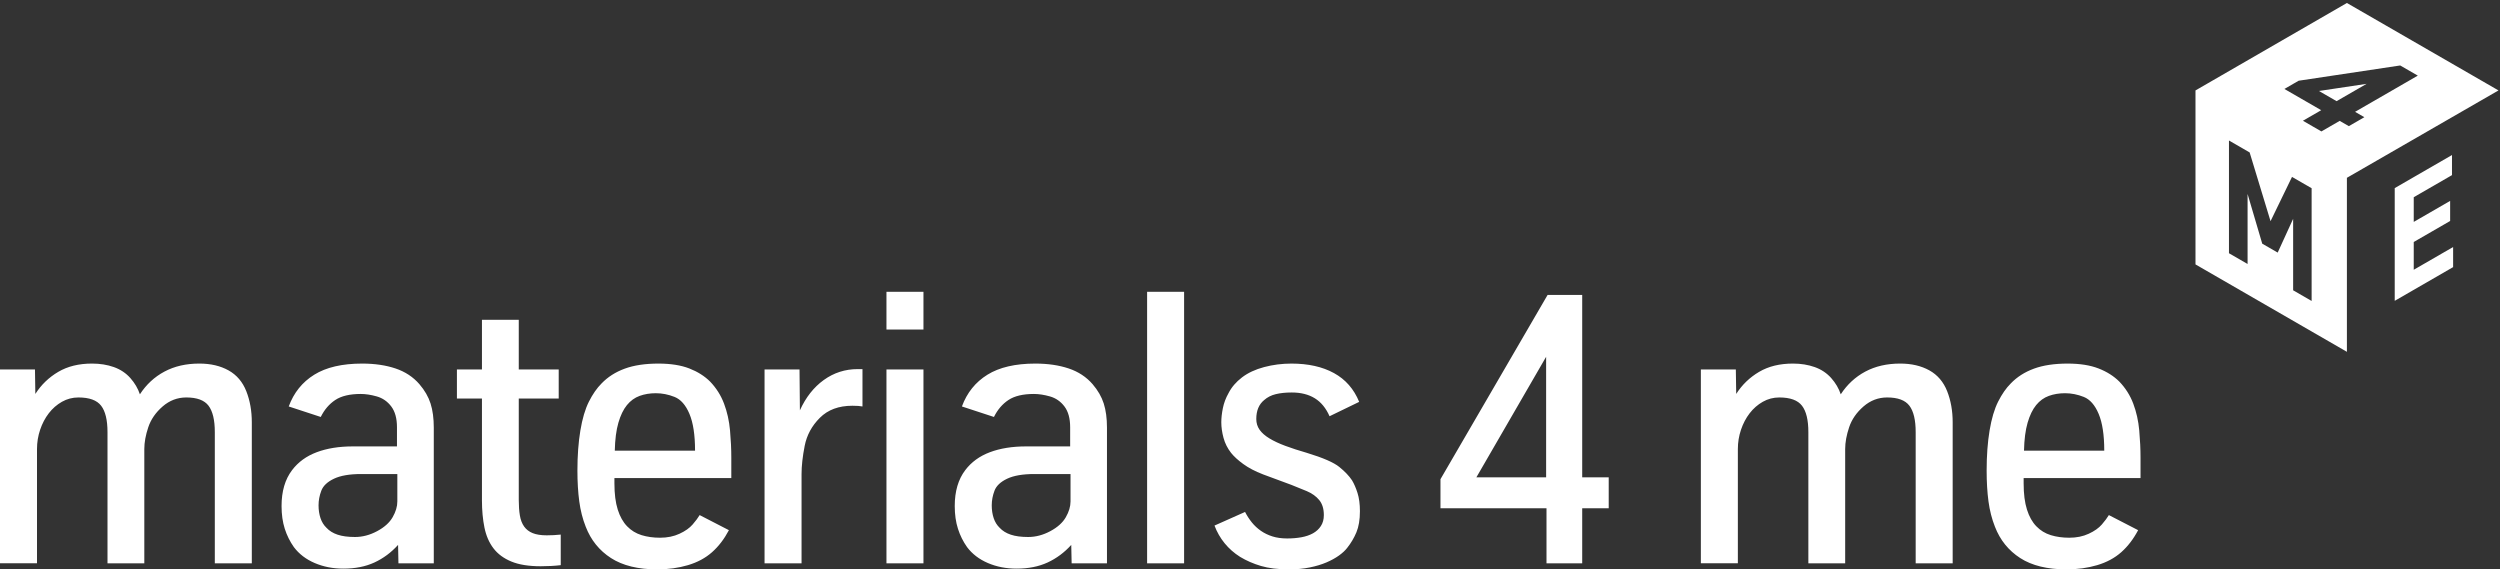
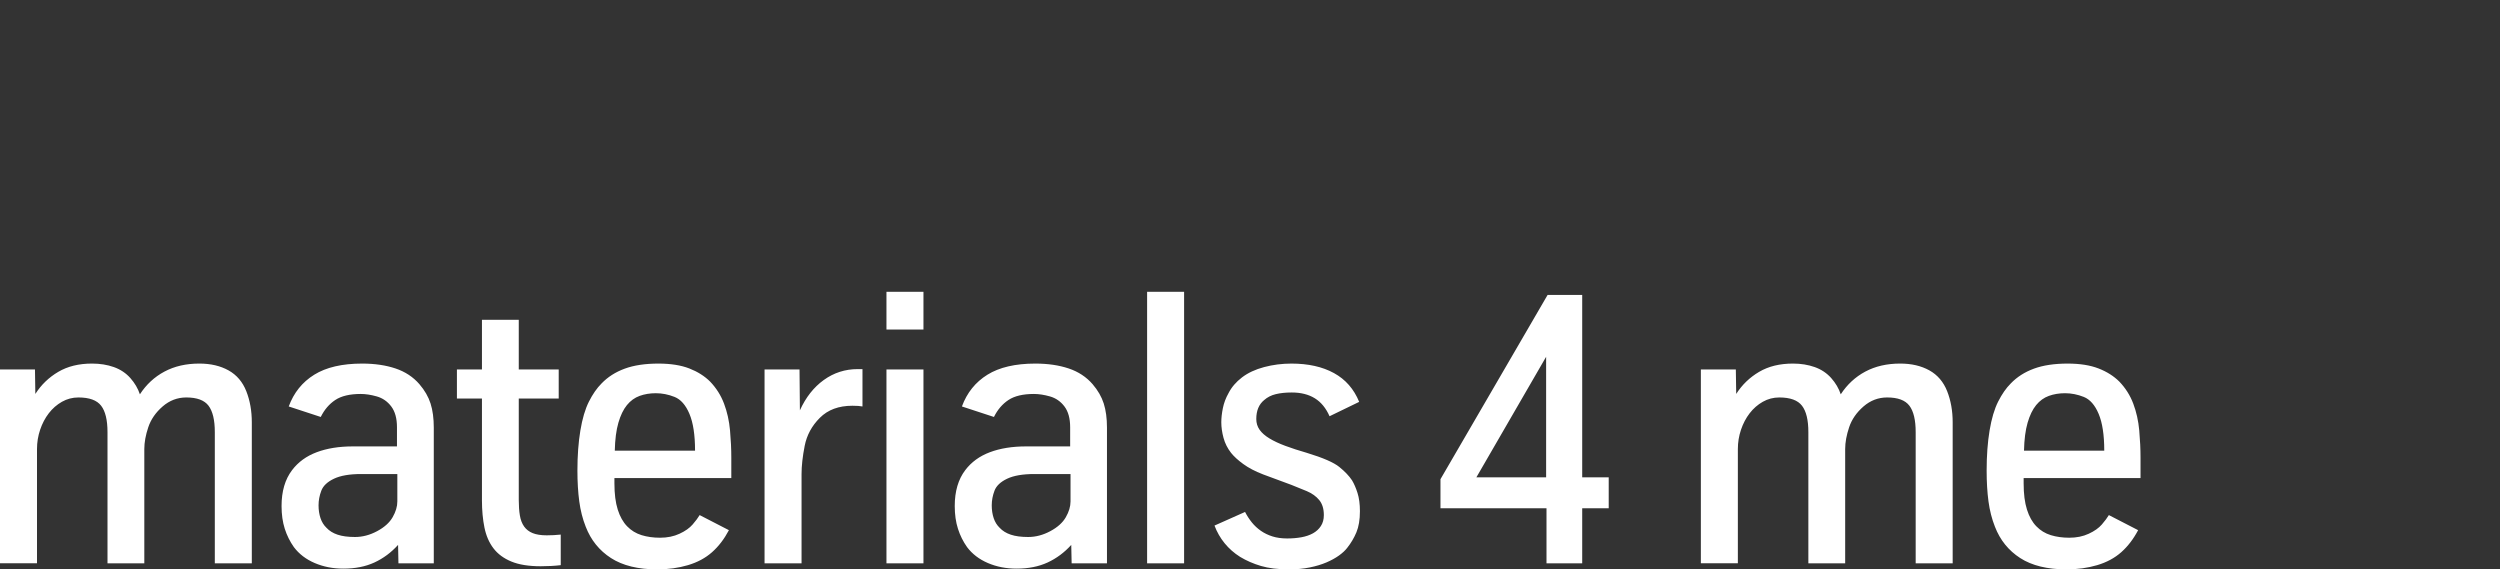
<svg xmlns="http://www.w3.org/2000/svg" width="663px" height="151px" viewBox="0 0 663 151" version="1.1">
  <rect x="0" y="0" width="663" height="151" fill="#333333" stroke="none" />
  <title>Logo_blue_4c</title>
  <desc>Created with Sketch.</desc>
  <defs />
  <g id="Page-1" stroke="none" stroke-width="1" fill="none" fill-rule="evenodd">
    <g id="Logo_blue_4c" fill="#FFFFFF" fill-rule="nonzero">
      <path d="M9.812,149.389 L9.812,119.074 C9.812,117.317 10.088,115.615 10.642,113.975 C11.195,112.331 11.96,110.872 12.936,109.604 C13.913,108.333 15.076,107.318 16.426,106.551 C17.777,105.79 19.233,105.406 20.796,105.406 C23.691,105.406 25.7,106.137 26.824,107.603 C27.946,109.067 28.508,111.396 28.508,114.582 L28.508,149.388 L38.272,149.388 L38.272,119.073 C38.272,117.316 38.622,115.397 39.321,113.311 C40.02,111.228 41.29,109.389 43.129,107.793 C44.968,106.203 47.058,105.405 49.402,105.405 C52.232,105.405 54.203,106.136 55.309,107.602 C56.414,109.066 56.968,111.395 56.968,114.581 L56.968,149.387 L66.78,149.387 L66.78,111.993 C66.78,108.968 66.292,106.215 65.316,103.744 C64.34,101.271 62.769,99.43 60.605,98.225 C58.44,97.021 55.862,96.419 52.868,96.419 C49.352,96.419 46.269,97.126 43.617,98.543 C40.964,99.959 38.791,101.969 37.101,104.573 C36.58,103.011 35.732,101.572 34.562,100.253 C33.39,98.937 31.934,97.967 30.193,97.347 C28.452,96.731 26.522,96.419 24.408,96.419 C20.925,96.419 17.939,97.151 15.45,98.617 C12.96,100.081 10.935,102.032 9.373,104.474 L9.274,97.981 L0,97.981 L0,149.385 L9.812,149.385 L9.812,149.389 Z M99.297,149.171 C101.657,148.079 103.746,146.525 105.57,144.508 L105.667,149.389 L115.04,149.389 L115.04,113.41 C115.04,110.938 114.755,108.805 114.185,107.016 C113.615,105.227 112.631,103.518 111.232,101.89 C109.572,99.967 107.456,98.579 104.887,97.715 C102.315,96.855 99.371,96.421 96.051,96.421 C90.745,96.421 86.507,97.404 83.333,99.375 C80.161,101.347 77.908,104.152 76.573,107.793 L85.067,110.579 C86.011,108.66 87.288,107.163 88.899,106.088 C90.51,105.016 92.763,104.477 95.66,104.477 C96.962,104.477 98.386,104.696 99.932,105.134 C101.476,105.574 102.754,106.461 103.764,107.793 C104.772,109.131 105.277,110.969 105.277,113.311 L105.277,118.387 L93.561,118.387 C89.915,118.387 86.727,118.902 83.993,119.926 C81.259,120.954 79.078,122.536 77.452,124.688 C75.596,127.126 74.669,130.301 74.669,134.206 C74.669,136.452 74.954,138.461 75.522,140.236 C76.092,142.011 76.899,143.629 77.94,145.095 C79.308,146.916 81.145,148.324 83.456,149.315 C85.767,150.307 88.304,150.802 91.072,150.802 C94.196,150.803 96.936,150.26 99.297,149.171 Z M89.534,141.797 C88.313,141.391 87.328,140.781 86.581,139.967 C85.865,139.284 85.335,138.43 84.994,137.404 C84.651,136.38 84.48,135.249 84.48,134.012 C84.48,132.709 84.724,131.417 85.214,130.132 C85.702,128.843 86.816,127.789 88.558,126.959 C90.297,126.129 92.698,125.714 95.757,125.714 L105.374,125.714 L105.374,132.985 C105.374,134.322 104.96,135.712 104.129,137.162 C103.3,138.608 101.924,139.847 100.004,140.869 C98.084,141.896 96.132,142.411 94.147,142.411 C92.291,142.411 90.754,142.207 89.534,141.797 Z M148.707,149.879 L148.707,141.773 C147.469,141.903 146.232,141.969 144.997,141.969 C143.466,141.969 142.222,141.773 141.263,141.383 C140.302,140.993 139.544,140.404 138.993,139.626 C138.438,138.843 138.065,137.869 137.87,136.696 C137.674,135.524 137.577,134.157 137.577,132.595 L137.577,105.696 L148.169,105.696 L148.169,97.984 L137.577,97.984 L137.577,84.804 L127.813,84.804 L127.813,97.985 L121.175,97.985 L121.175,105.697 L127.813,105.697 L127.813,132.694 C127.813,135.33 128.033,137.732 128.473,139.894 C128.912,142.058 129.709,143.899 130.865,145.412 C132.019,146.925 133.605,148.097 135.624,148.924 C137.641,149.754 140.229,150.171 143.386,150.171 C145.272,150.17 147.046,150.074 148.707,149.879 Z M182.446,149.879 C184.968,149.13 187.1,147.983 188.842,146.436 C190.583,144.892 192.071,142.945 193.308,140.602 L185.546,136.6 C185.123,137.317 184.505,138.145 183.691,139.088 C182.877,140.032 181.715,140.857 180.201,141.552 C178.688,142.256 176.97,142.604 175.051,142.604 C173.261,142.604 171.625,142.375 170.146,141.921 C168.664,141.465 167.386,140.684 166.313,139.574 C165.239,138.468 164.409,136.99 163.823,135.136 C163.237,133.279 162.945,130.969 162.945,128.202 L162.945,126.786 L193.943,126.786 L193.943,121.417 C193.943,119.105 193.828,116.683 193.602,114.142 C193.374,111.607 192.844,109.236 192.015,107.041 C191.185,104.842 189.956,102.902 188.329,101.207 C186.865,99.743 185.025,98.58 182.813,97.716 C180.599,96.856 177.865,96.422 174.611,96.422 C171.097,96.422 168.119,96.87 165.678,97.767 C163.237,98.662 161.188,99.968 159.527,101.696 C158.291,102.934 157.176,104.535 156.184,106.505 C155.19,108.475 154.434,111.027 153.913,114.168 C153.391,117.311 153.131,120.85 153.131,124.785 C153.131,127.812 153.295,130.539 153.621,132.962 C153.945,135.389 154.515,137.625 155.33,139.676 C156.697,143.225 158.934,145.998 162.042,148 C165.149,150.001 169.242,151.001 174.318,151.001 C177.214,151 179.925,150.625 182.446,149.879 Z M163.994,112.117 C164.563,110.149 165.319,108.587 166.264,107.429 C167.208,106.276 168.331,105.461 169.631,104.99 C170.934,104.518 172.366,104.282 173.928,104.282 C175.587,104.282 177.24,104.607 178.882,105.258 C180.526,105.91 181.844,107.404 182.837,109.75 C183.83,112.093 184.326,115.35 184.326,119.512 L163.042,119.512 C163.106,116.55 163.424,114.088 163.994,112.117 Z M212.571,149.389 L212.571,125.714 C212.571,123.564 212.848,121.075 213.401,118.244 C213.954,115.412 215.296,112.93 217.429,110.801 C219.56,108.668 222.433,107.604 226.044,107.604 C227.249,107.604 228.144,107.668 228.729,107.794 L228.729,97.888 L227.459,97.888 C224.141,97.888 221.146,98.849 218.478,100.768 C215.809,102.689 213.694,105.373 212.132,108.823 L212.033,97.985 L202.759,97.985 L202.759,149.389 L212.571,149.389 Z M235.089,149.388 L244.902,149.388 L244.902,97.984 L235.089,97.984 L235.089,149.388 Z M235.089,87.392 L244.902,87.392 L244.902,77.385 L235.089,77.385 L235.089,87.392 Z M277.826,149.171 C280.185,148.079 282.275,146.525 284.098,144.508 L284.197,149.389 L293.569,149.389 L293.569,113.41 C293.569,110.938 293.285,108.805 292.714,107.016 C292.145,105.227 291.159,103.518 289.762,101.89 C288.102,99.967 285.987,98.579 283.415,97.715 C280.843,96.855 277.899,96.421 274.579,96.421 C269.273,96.421 265.035,97.404 261.863,99.375 C258.69,101.347 256.436,104.152 255.101,107.793 L263.595,110.579 C264.54,108.66 265.816,107.163 267.427,106.088 C269.039,105.016 271.292,104.477 274.188,104.477 C275.489,104.477 276.914,104.696 278.46,105.134 C280.005,105.574 281.284,106.461 282.292,107.793 C283.3,109.131 283.805,110.969 283.805,113.311 L283.805,118.387 L272.09,118.387 C268.444,118.387 265.256,118.902 262.522,119.926 C259.789,120.954 257.607,122.536 255.98,124.688 C254.125,127.126 253.198,130.301 253.198,134.206 C253.198,136.452 253.482,138.461 254.052,140.236 C254.62,142.011 255.427,143.629 256.468,145.095 C257.834,146.916 259.673,148.324 261.985,149.315 C264.293,150.307 266.834,150.802 269.599,150.802 C272.725,150.803 275.466,150.26 277.826,149.171 Z M268.063,141.797 C266.841,141.391 265.857,140.781 265.108,139.967 C264.393,139.284 263.863,138.43 263.522,137.404 C263.181,136.38 263.01,135.249 263.01,134.012 C263.01,132.709 263.254,131.417 263.741,130.132 C264.229,128.843 265.344,127.789 267.086,126.959 C268.827,126.129 271.227,125.714 274.287,125.714 L283.904,125.714 L283.904,132.985 C283.904,134.322 283.488,135.712 282.658,137.162 C281.827,138.608 280.454,139.847 278.534,140.869 C276.613,141.896 274.66,142.411 272.677,142.411 C270.82,142.411 269.283,142.207 268.063,141.797 Z M304.212,149.389 L314.023,149.389 L314.023,77.384 L304.212,77.384 L304.212,149.389 Z M347.347,150.487 C349.025,150.144 350.503,149.698 351.791,149.146 C353.076,148.592 354.182,147.983 355.109,147.314 C356.037,146.646 356.758,145.97 357.281,145.288 C358.291,144.017 359.103,142.644 359.722,141.163 C360.337,139.682 360.651,137.82 360.651,135.573 C360.651,133.684 360.439,132.075 360.014,130.742 C359.59,129.406 359.103,128.283 358.551,127.372 C357.769,126.2 356.648,125.021 355.182,123.836 C353.719,122.647 350.852,121.399 346.589,120.101 C344.443,119.482 342.54,118.865 340.879,118.245 C339.218,117.627 337.812,116.969 336.656,116.266 C335.5,115.567 334.629,114.804 334.044,113.975 C333.458,113.144 333.166,112.192 333.166,111.118 C333.166,108.905 333.865,107.227 335.263,106.09 C336.112,105.34 337.135,104.819 338.341,104.528 C339.543,104.236 340.96,104.088 342.588,104.088 C344.997,104.088 347.03,104.602 348.69,105.624 C350.35,106.651 351.65,108.236 352.596,110.385 L360.453,106.577 C359.053,103.16 356.825,100.614 353.765,98.94 C350.706,97.261 346.949,96.422 342.489,96.422 C339.983,96.422 337.567,96.734 335.241,97.35 C332.915,97.97 330.961,98.88 329.382,100.084 C327.803,101.289 326.607,102.688 325.794,104.282 C325.078,105.551 324.582,106.872 324.306,108.235 C324.028,109.603 323.89,110.855 323.89,111.995 C323.89,113.298 324.085,114.674 324.476,116.121 C324.867,117.568 325.534,118.894 326.478,120.1 C327.227,121.041 328.3,122.028 329.701,123.05 C331.099,124.077 332.856,124.995 334.971,125.81 L342.49,128.595 C343.826,129.112 345.182,129.665 346.567,130.251 C347.951,130.838 349.047,131.626 349.862,132.62 C350.674,133.611 351.083,134.937 351.083,136.599 C351.083,137.738 350.82,138.705 350.3,139.5 C349.781,140.299 349.082,140.941 348.203,141.432 C347.323,141.92 346.298,142.269 345.126,142.483 C343.957,142.693 342.703,142.799 341.369,142.799 C339.904,142.799 338.601,142.619 337.461,142.261 C336.324,141.902 335.296,141.406 334.386,140.772 C333.477,140.138 332.677,139.398 331.994,138.551 C331.312,137.704 330.708,136.776 330.189,135.769 L322.084,139.381 C322.737,141.108 323.631,142.668 324.77,144.067 C325.909,145.466 327.277,146.672 328.871,147.679 C330.531,148.686 332.378,149.493 334.412,150.094 C336.445,150.698 338.926,150.999 341.856,150.999 C343.839,151 345.671,150.829 347.347,150.487 Z M419.601,149.389 L419.601,134.792 L426.63,134.792 L426.63,126.593 L419.601,126.593 L419.601,78.215 L410.423,78.215 L382.013,127.079 L382.013,134.792 L410.131,134.792 L410.131,149.389 L419.601,149.389 Z M410.033,94.618 L410.033,126.593 L391.533,126.593 L410.033,94.618 Z M460.88,149.389 L460.88,119.074 C460.88,117.317 461.157,115.615 461.709,113.975 C462.262,112.331 463.028,110.872 464.005,109.604 C464.982,108.333 466.143,107.318 467.494,106.551 C468.844,105.79 470.302,105.406 471.863,105.406 C474.759,105.406 476.768,106.137 477.892,107.603 C479.015,109.067 479.577,111.396 479.577,114.582 L479.577,149.388 L489.34,149.388 L489.34,119.073 C489.34,117.316 489.69,115.397 490.39,113.311 C491.088,111.228 492.36,109.389 494.198,107.793 C496.036,106.203 498.127,105.405 500.469,105.405 C503.302,105.405 505.269,106.136 506.377,107.602 C507.483,109.066 508.037,111.395 508.037,114.581 L508.037,149.387 L517.849,149.387 L517.849,111.993 C517.849,108.968 517.361,106.215 516.385,103.744 C515.408,101.271 513.838,99.43 511.673,98.225 C509.509,97.021 506.931,96.419 503.936,96.419 C500.421,96.419 497.337,97.126 494.685,98.543 C492.035,99.959 489.862,101.969 488.167,104.573 C487.648,103.011 486.801,101.572 485.631,100.253 C484.459,98.937 483.001,97.967 481.261,97.347 C479.519,96.731 477.591,96.419 475.477,96.419 C471.996,96.419 469.007,97.151 466.518,98.617 C464.029,100.081 462.003,102.032 460.442,104.474 L460.343,97.981 L451.069,97.981 L451.069,149.385 L460.88,149.385 L460.88,149.389 Z M556.17,149.879 C558.691,149.13 560.823,147.983 562.566,146.436 C564.305,144.892 565.794,142.945 567.033,140.602 L559.272,136.6 C558.846,137.317 558.227,138.145 557.415,139.088 C556.602,140.032 555.438,140.857 553.925,141.552 C552.413,142.256 550.696,142.604 548.776,142.604 C546.986,142.604 545.349,142.375 543.87,141.921 C542.388,141.465 541.113,140.684 540.039,139.574 C538.963,138.468 538.134,136.99 537.548,135.136 C536.963,133.279 536.669,130.969 536.669,128.202 L536.669,126.786 L567.668,126.786 L567.668,121.417 C567.668,119.105 567.553,116.683 567.328,114.142 C567.098,111.607 566.57,109.236 565.74,107.041 C564.91,104.842 563.68,102.902 562.052,101.207 C560.588,99.743 558.751,98.58 556.537,97.716 C554.323,96.856 551.59,96.422 548.335,96.422 C544.822,96.422 541.842,96.87 539.402,97.767 C536.962,98.662 534.912,99.968 533.251,101.696 C532.013,102.934 530.901,104.535 529.908,106.505 C528.915,108.475 528.157,111.027 527.637,114.168 C527.117,117.311 526.857,120.85 526.857,124.785 C526.857,127.812 527.02,130.539 527.344,132.962 C527.67,135.389 528.24,137.625 529.054,139.676 C530.42,143.225 532.659,145.998 535.766,148 C538.873,150 542.964,151 548.042,151 C550.938,151 553.648,150.625 556.17,149.879 Z M537.717,112.117 C538.286,110.149 539.044,108.587 539.987,107.429 C540.929,106.276 542.054,105.461 543.356,104.99 C544.658,104.519 546.089,104.282 547.651,104.282 C549.313,104.282 550.963,104.607 552.607,105.258 C554.251,105.91 555.568,107.404 556.56,109.75 C557.552,112.093 558.048,115.35 558.048,119.512 L536.765,119.512 C536.83,116.55 537.146,114.088 537.717,112.117 Z" id="Shape" />
-       <path d="M635.08,49.885 L635.08,79.782 L650.567,70.84 L650.567,65.512 L640.124,71.543 L640.124,64.176 L649.777,58.604 L649.777,53.275 L640.124,58.849 L640.124,52.3 L650.268,46.442 L650.268,41.115 L635.08,49.885 Z M614.985,24.129 L619.661,26.829 L627.628,22.23 L614.985,24.129 Z M591.121,67.158 L591.121,37.261 L596.605,40.427 L596.63,40.509 L602.148,58.658 L607.842,46.916 L613.043,49.918 L613.043,79.816 L608.14,76.985 L608.14,58.035 L604.044,66.988 L599.945,64.621 L596.058,51.439 L596.058,70.009 L591.121,67.158 Z M610.734,32.024 L615.583,29.225 L605.824,23.59 L609.605,21.407 L609.646,21.401 L636.533,17.361 L641.2,20.056 L624.565,29.66 L627.026,31.081 L622.912,33.456 L620.486,32.055 L615.636,34.855 L610.734,32.024 Z M622.398,0.791 L582.244,23.981 L582.245,70.122 L622.398,93.303 L622.398,47.153 L662.6,23.981 L622.398,0.791 Z" id="Shape" />
    </g>
  </g>
</svg>